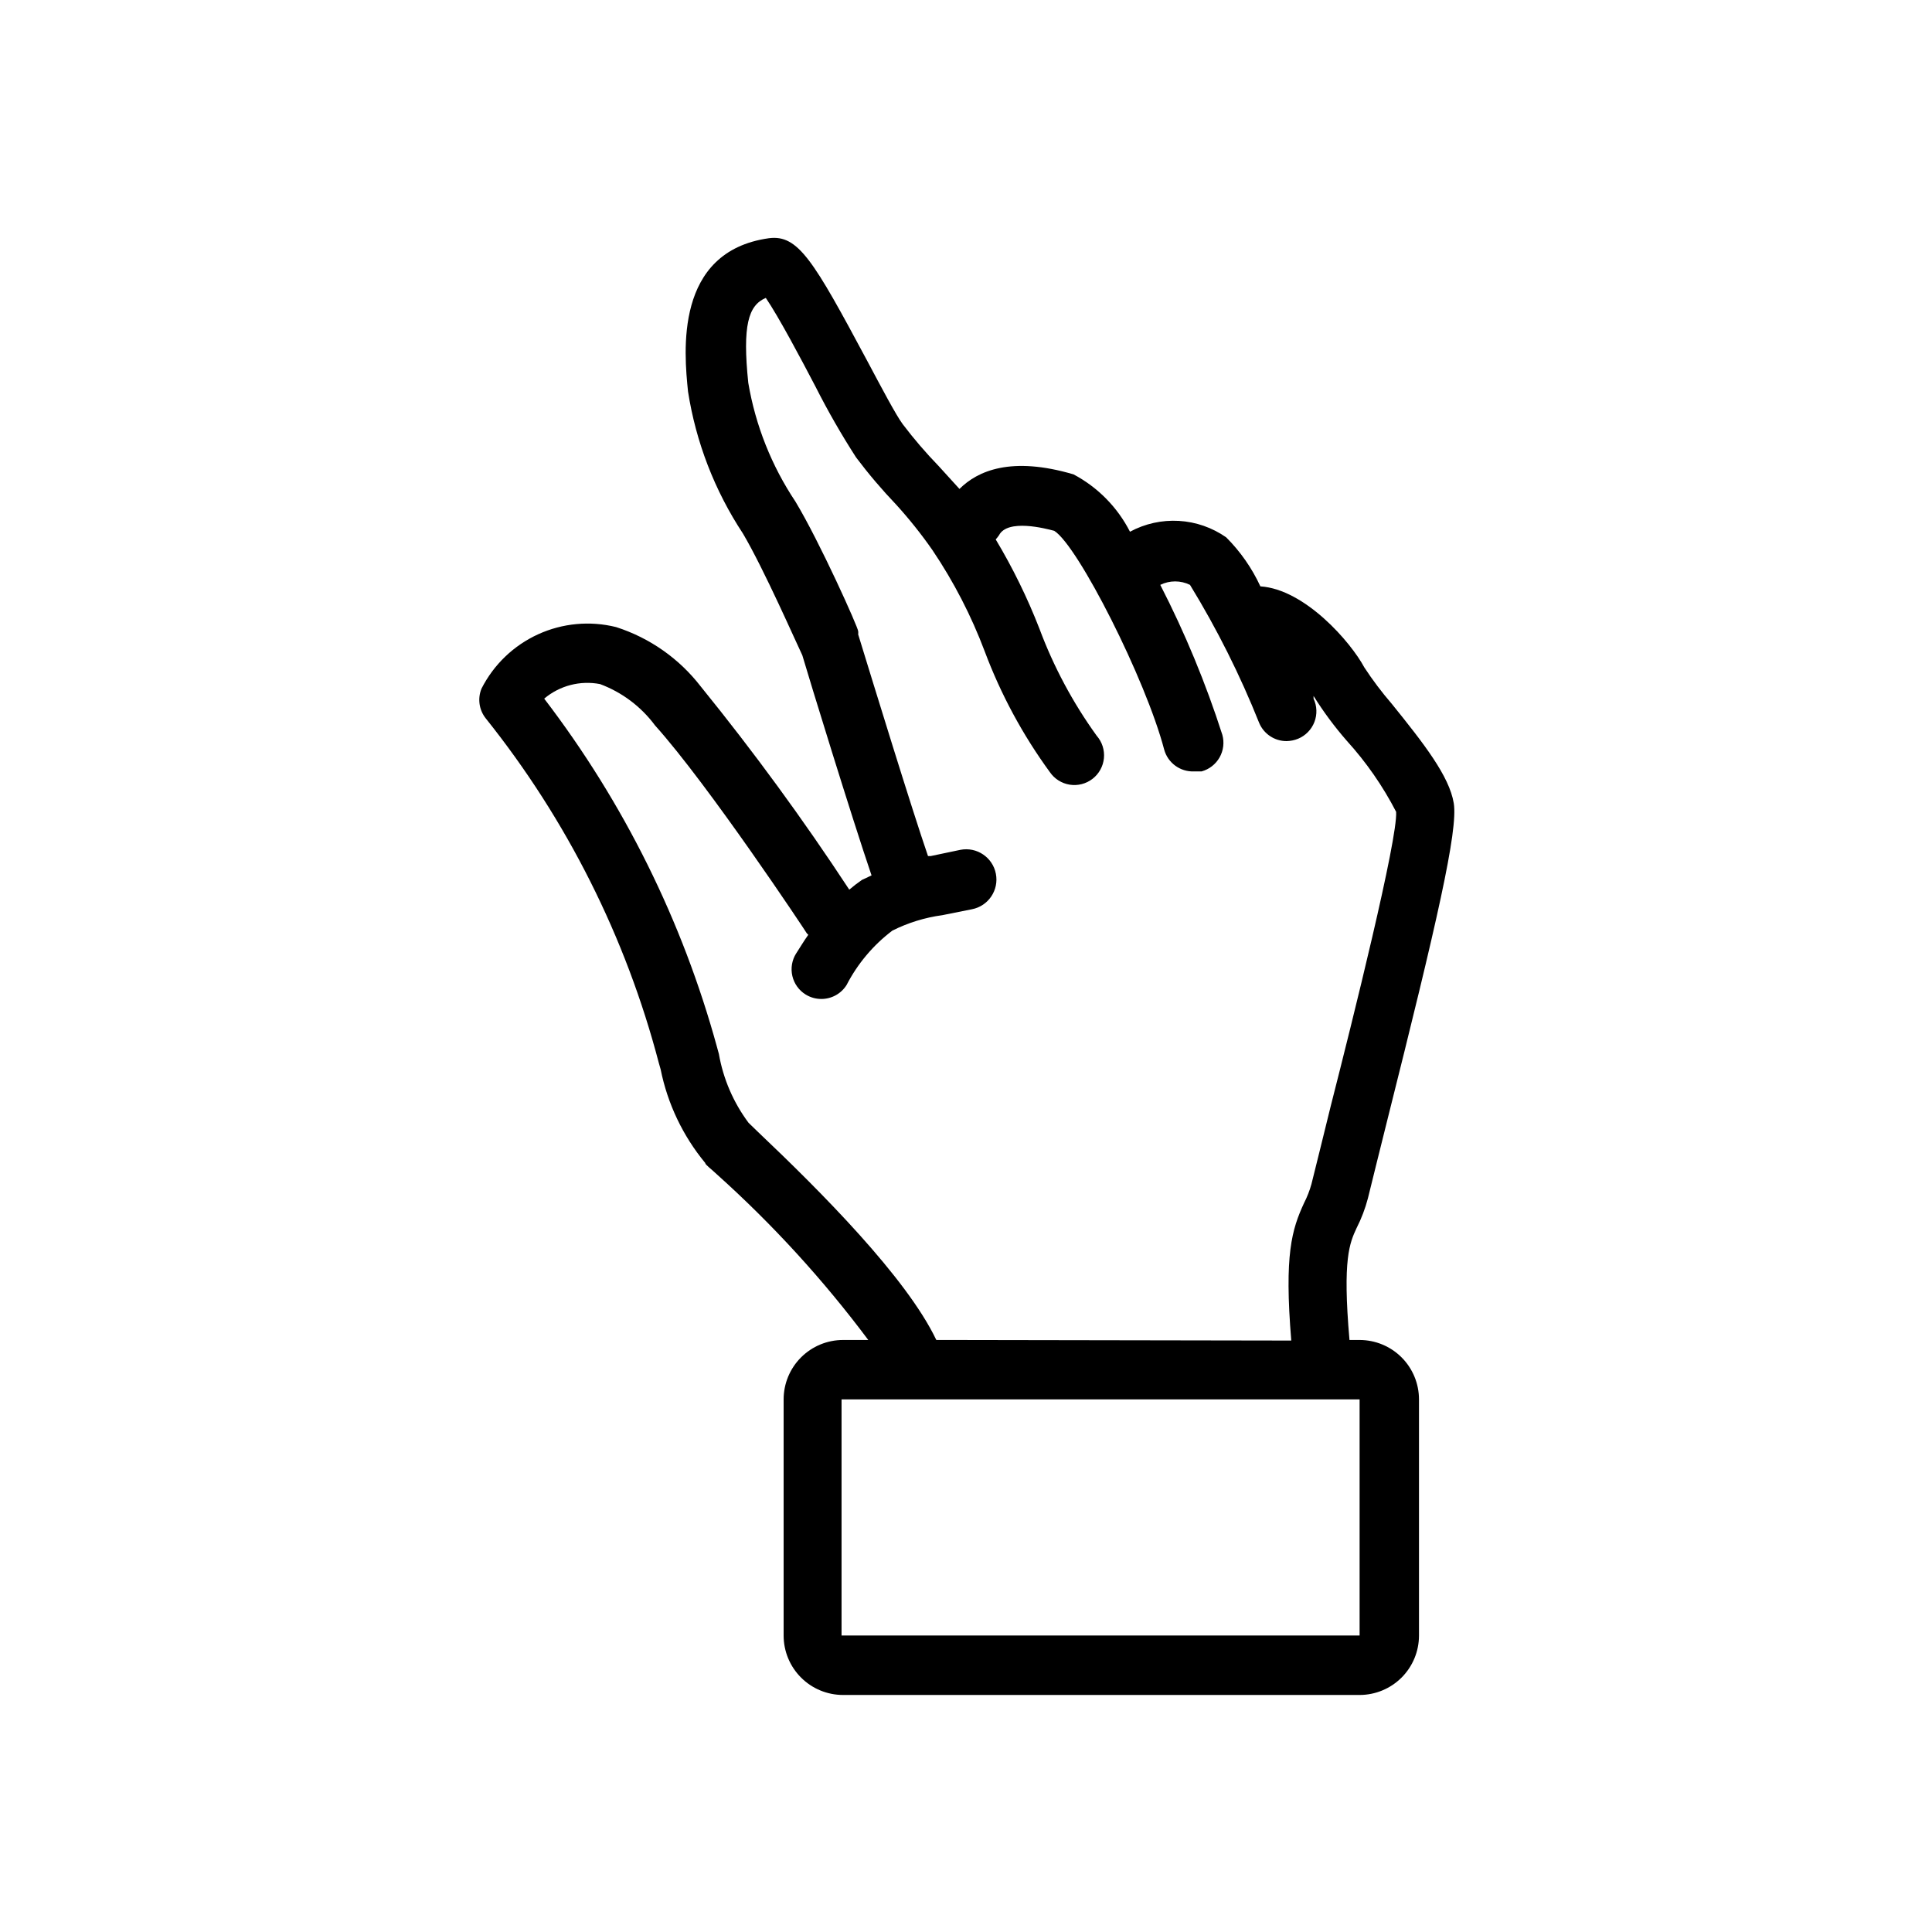
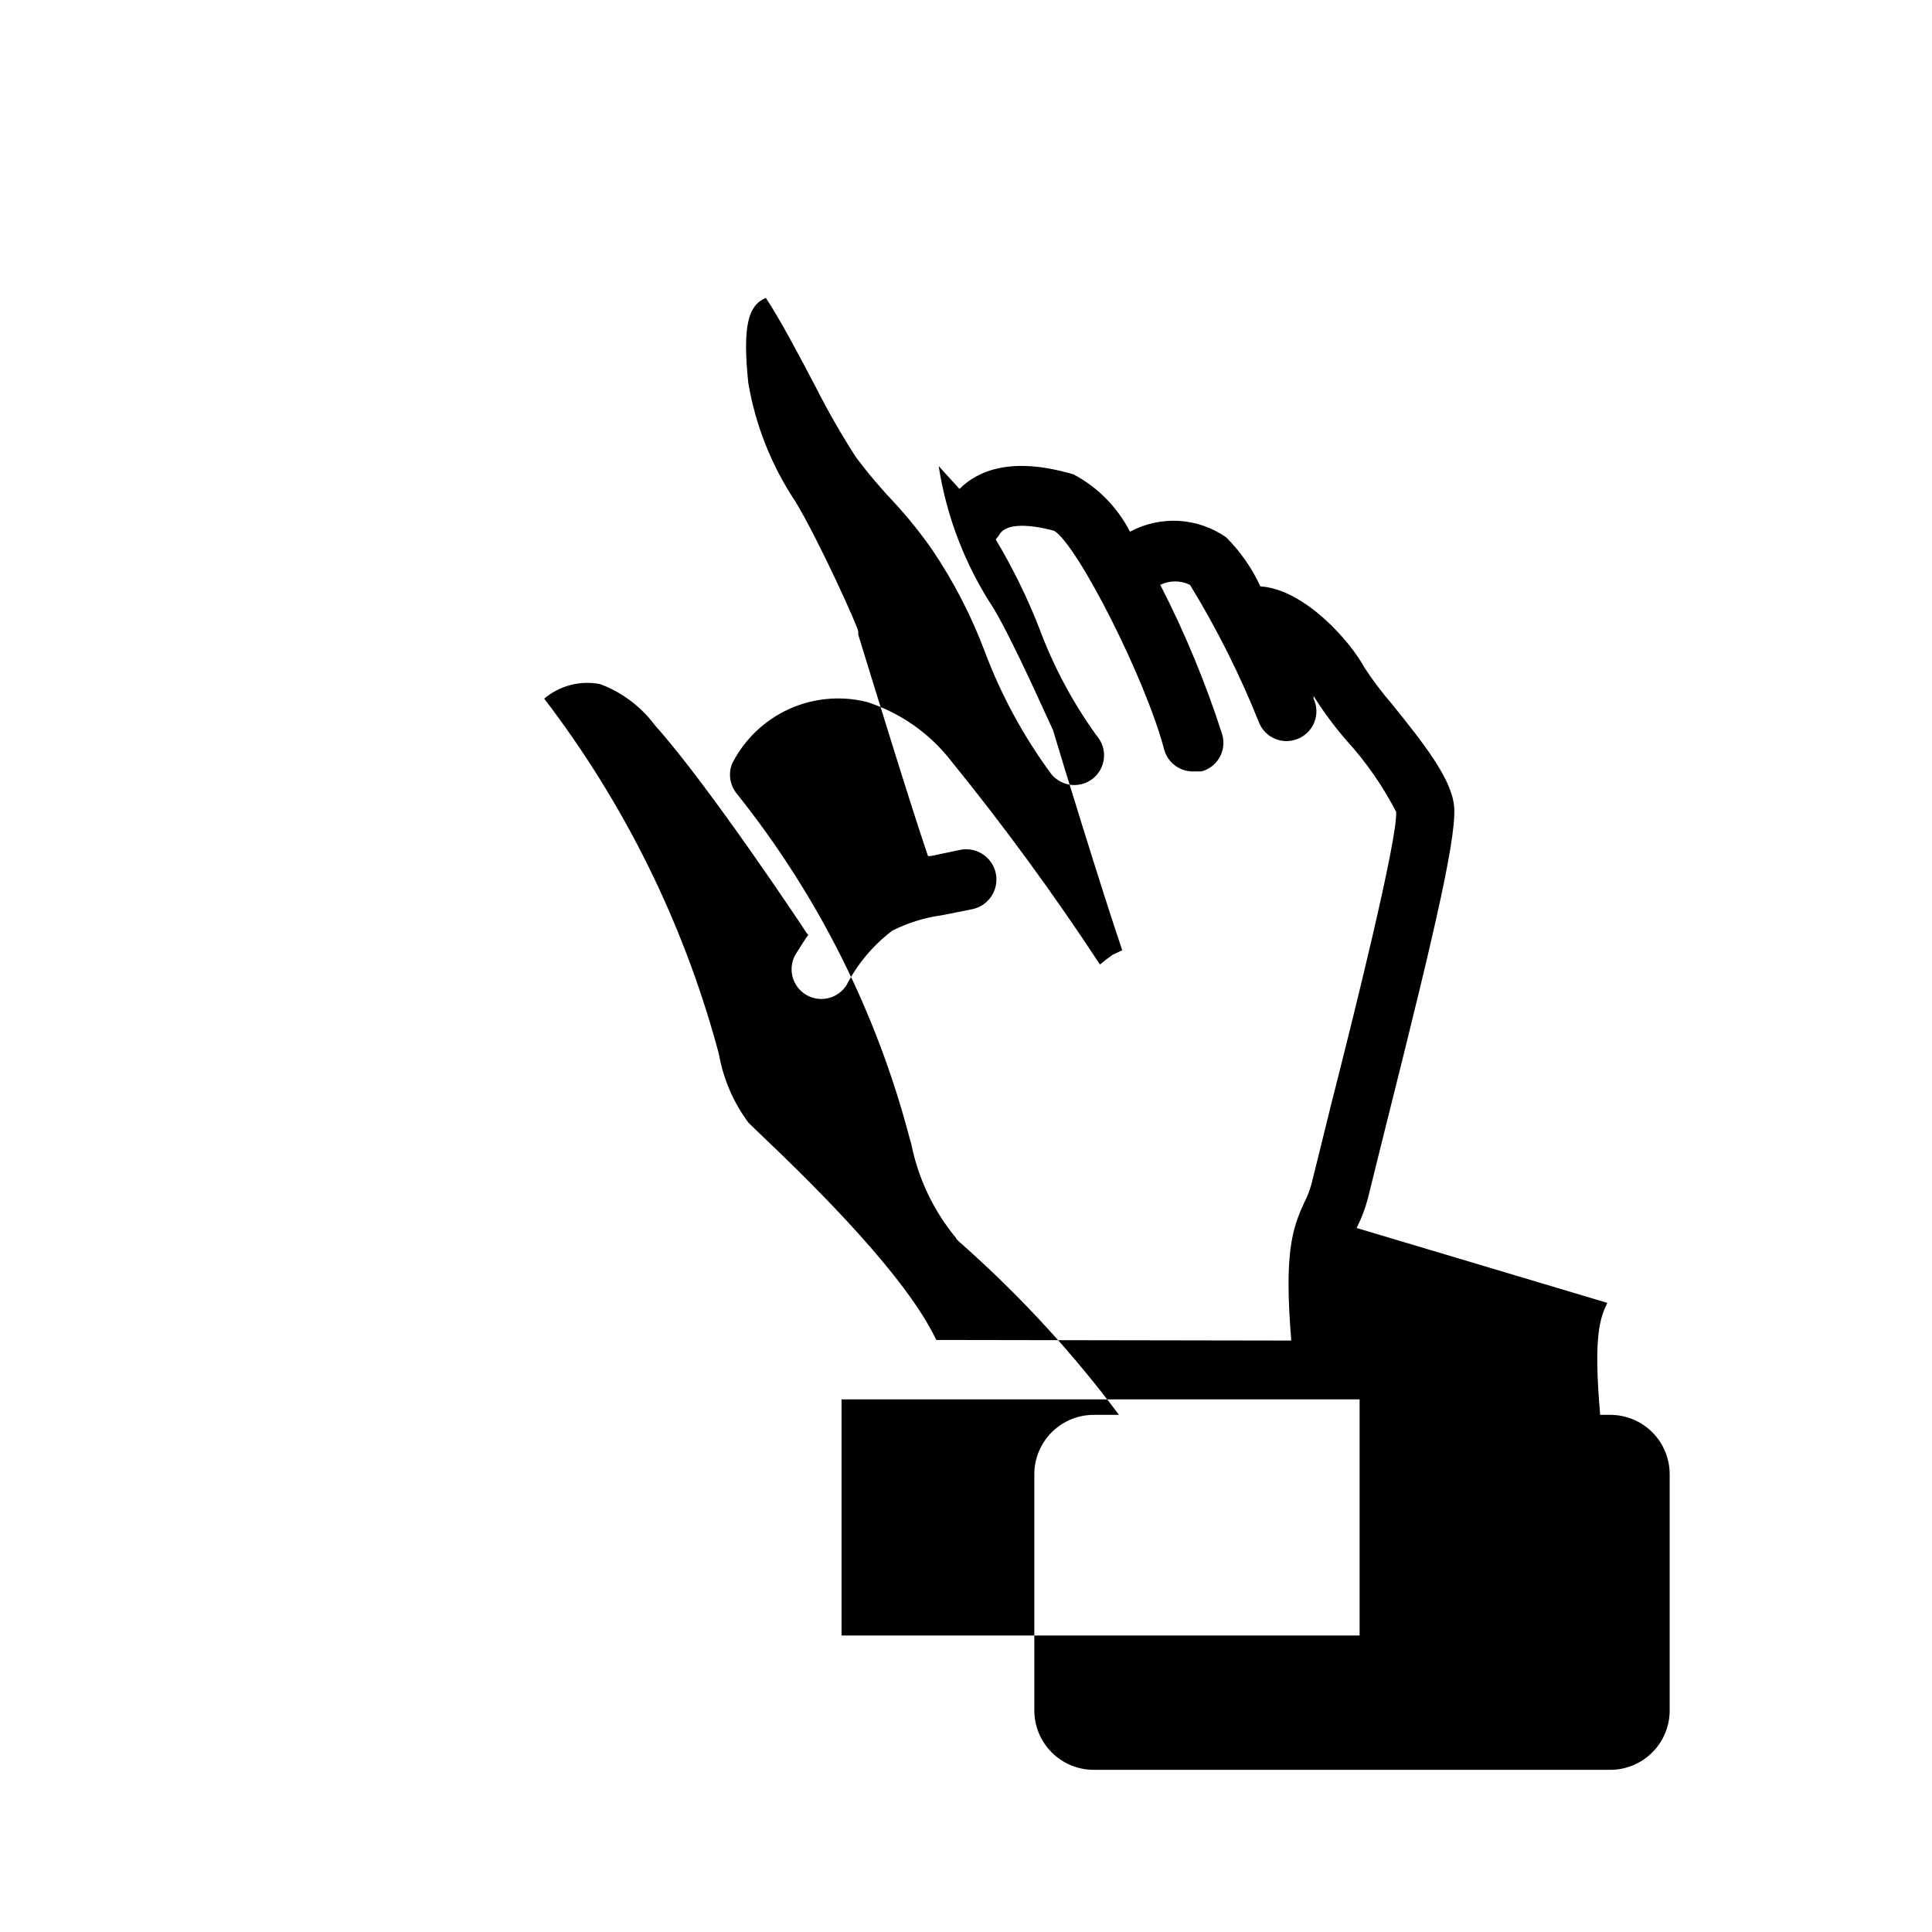
<svg xmlns="http://www.w3.org/2000/svg" fill="#000000" width="800px" height="800px" version="1.1" viewBox="144 144 512 512">
-   <path d="m503.52 469.43c1.277-2.508 2.277-5.148 2.992-7.871 1.258-5.195 3.07-12.359 5.117-20.625 13.145-52.348 18.812-76.91 17.633-84.074-1.18-7.164-7.871-15.742-16.453-26.371-2.621-3.039-5.043-6.246-7.242-9.605-3.621-6.769-15.742-20.703-27.551-21.492v0.004c-2.231-4.828-5.297-9.227-9.055-12.988-3.695-2.59-8.035-4.102-12.539-4.367-4.504-0.266-8.992 0.73-12.965 2.871-3.309-6.481-8.531-11.785-14.957-15.195-16.531-4.879-25.426-0.945-30.23 3.856l-5.512-6.062 0.004 0.004c-3.398-3.504-6.578-7.211-9.527-11.098-1.812-2.441-5.668-9.762-9.445-16.848-14.25-26.609-18.262-33.457-26.055-32.434-25.113 3.543-22.434 30.387-21.41 40.539l-0.004 0.004c2.09 13.469 7.059 26.328 14.562 37.707 5.59 9.445 14.25 29.207 15.742 32.273 1.891 6.453 13.066 42.824 18.344 58.332l-2.519 1.18c-1.176 0.805-2.305 1.672-3.383 2.598-12.207-18.598-25.344-36.566-39.359-53.844-5.711-7.398-13.535-12.891-22.438-15.742-6.91-1.719-14.199-1.039-20.676 1.918-6.477 2.961-11.758 8.027-14.984 14.375-1.082 2.633-0.66 5.641 1.102 7.875 21.527 26.914 37.164 58.051 45.895 91.391l0.473 1.652v0.004c1.832 9.113 5.887 17.629 11.809 24.797 0 0.473 1.496 1.496 3.148 3.07 14.77 13.258 28.188 27.945 40.066 43.844h-6.691 0.004c-4.176 0-8.184 1.66-11.133 4.613-2.953 2.953-4.613 6.957-4.613 11.133v62.582c0 4.176 1.66 8.18 4.613 11.133 2.949 2.953 6.957 4.613 11.133 4.613h136.89c4.172 0 8.18-1.66 11.133-4.613 2.949-2.953 4.609-6.957 4.609-11.133v-62.582c0-4.176-1.66-8.18-4.609-11.133-2.953-2.953-6.961-4.613-11.133-4.613h-2.676c-1.891-21.566 0.074-25.738 1.887-29.676zm0.789 108h-137.29v-62.582h137.29zm-112.18-78.328c-7.871-16.531-30.621-39.359-47.23-55.105l-2.519-2.441v0.004c-4.019-5.387-6.719-11.641-7.871-18.262l-0.473-1.73v-0.004c-9.168-33.473-24.727-64.852-45.816-92.418 4.098-3.457 9.539-4.875 14.801-3.856 5.809 2.164 10.867 5.965 14.562 10.941 14.168 15.742 39.988 54.633 40.227 55.105l0.395 0.395c-1.18 1.652-2.203 3.387-3.227 4.961l-0.004-0.004c-1.109 1.773-1.465 3.918-0.992 5.957 0.473 2.035 1.734 3.805 3.512 4.906 1.254 0.777 2.699 1.188 4.172 1.184 2.723 0.004 5.25-1.395 6.691-3.703 2.914-5.648 7.055-10.57 12.125-14.406 4.152-2.086 8.621-3.469 13.223-4.09l7.871-1.574h0.004c4.348-0.852 7.184-5.062 6.336-9.41-0.848-4.348-5.059-7.184-9.406-6.336l-7.871 1.652h-0.707c-4.41-12.832-14.406-45.422-18.5-58.727l-0.004 0.004c0.035-0.289 0.035-0.578 0-0.867 0-0.945-10.156-23.617-16.609-34.32v-0.004c-6.344-9.496-10.609-20.227-12.516-31.488-1.574-15.191 0-20.547 4.644-22.516 3.387 4.961 9.367 16.215 13.227 23.617v0.004c3.242 6.398 6.812 12.625 10.703 18.656 3.293 4.379 6.844 8.555 10.629 12.516 3.457 3.805 6.664 7.828 9.602 12.043 5.648 8.379 10.297 17.391 13.855 26.844 4.269 11.387 10.07 22.141 17.242 31.961 1.219 1.797 3.125 3.012 5.269 3.356s4.336-0.215 6.055-1.543 2.812-3.305 3.023-5.469c0.211-2.16-0.48-4.312-1.91-5.945-6.32-8.75-11.43-18.309-15.195-28.418-3.188-8.184-7.059-16.082-11.57-23.617 0.312-0.348 0.602-0.715 0.867-1.102 2.281-4.41 12.281-1.812 14.641-1.18 6.297 3.938 24.246 39.359 29.125 57.938 0.949 3.535 4.215 5.949 7.871 5.824h2.047c2.016-0.551 3.731-1.883 4.766-3.699 1.031-1.816 1.301-3.969 0.746-5.984-4.387-13.68-9.891-26.977-16.453-39.754 2.481-1.223 5.391-1.223 7.875 0 7.141 11.66 13.273 23.906 18.34 36.605 1.23 2.91 4.082 4.801 7.242 4.801 1.055-0.02 2.094-0.23 3.07-0.629 1.984-0.828 3.547-2.43 4.32-4.438 0.773-2.008 0.691-4.242-0.227-6.191v-0.707c2.617 4.191 5.566 8.168 8.816 11.887 5.156 5.676 9.547 12.004 13.066 18.816 0.473 7.086-11.492 55.105-17.32 77.934-2.047 8.266-3.856 15.742-5.117 20.703l0.004-0.004c-0.484 1.742-1.145 3.43-1.969 5.039-3.227 7.008-5.273 13.617-3.387 36.449z" />
+   <path d="m503.52 469.43c1.277-2.508 2.277-5.148 2.992-7.871 1.258-5.195 3.07-12.359 5.117-20.625 13.145-52.348 18.812-76.91 17.633-84.074-1.18-7.164-7.871-15.742-16.453-26.371-2.621-3.039-5.043-6.246-7.242-9.605-3.621-6.769-15.742-20.703-27.551-21.492v0.004c-2.231-4.828-5.297-9.227-9.055-12.988-3.695-2.59-8.035-4.102-12.539-4.367-4.504-0.266-8.992 0.73-12.965 2.871-3.309-6.481-8.531-11.785-14.957-15.195-16.531-4.879-25.426-0.945-30.23 3.856l-5.512-6.062 0.004 0.004l-0.004 0.004c2.09 13.469 7.059 26.328 14.562 37.707 5.59 9.445 14.25 29.207 15.742 32.273 1.891 6.453 13.066 42.824 18.344 58.332l-2.519 1.18c-1.176 0.805-2.305 1.672-3.383 2.598-12.207-18.598-25.344-36.566-39.359-53.844-5.711-7.398-13.535-12.891-22.438-15.742-6.91-1.719-14.199-1.039-20.676 1.918-6.477 2.961-11.758 8.027-14.984 14.375-1.082 2.633-0.66 5.641 1.102 7.875 21.527 26.914 37.164 58.051 45.895 91.391l0.473 1.652v0.004c1.832 9.113 5.887 17.629 11.809 24.797 0 0.473 1.496 1.496 3.148 3.07 14.77 13.258 28.188 27.945 40.066 43.844h-6.691 0.004c-4.176 0-8.184 1.66-11.133 4.613-2.953 2.953-4.613 6.957-4.613 11.133v62.582c0 4.176 1.66 8.18 4.613 11.133 2.949 2.953 6.957 4.613 11.133 4.613h136.89c4.172 0 8.18-1.66 11.133-4.613 2.949-2.953 4.609-6.957 4.609-11.133v-62.582c0-4.176-1.66-8.18-4.609-11.133-2.953-2.953-6.961-4.613-11.133-4.613h-2.676c-1.891-21.566 0.074-25.738 1.887-29.676zm0.789 108h-137.29v-62.582h137.29zm-112.18-78.328c-7.871-16.531-30.621-39.359-47.23-55.105l-2.519-2.441v0.004c-4.019-5.387-6.719-11.641-7.871-18.262l-0.473-1.73v-0.004c-9.168-33.473-24.727-64.852-45.816-92.418 4.098-3.457 9.539-4.875 14.801-3.856 5.809 2.164 10.867 5.965 14.562 10.941 14.168 15.742 39.988 54.633 40.227 55.105l0.395 0.395c-1.18 1.652-2.203 3.387-3.227 4.961l-0.004-0.004c-1.109 1.773-1.465 3.918-0.992 5.957 0.473 2.035 1.734 3.805 3.512 4.906 1.254 0.777 2.699 1.188 4.172 1.184 2.723 0.004 5.25-1.395 6.691-3.703 2.914-5.648 7.055-10.57 12.125-14.406 4.152-2.086 8.621-3.469 13.223-4.09l7.871-1.574h0.004c4.348-0.852 7.184-5.062 6.336-9.41-0.848-4.348-5.059-7.184-9.406-6.336l-7.871 1.652h-0.707c-4.41-12.832-14.406-45.422-18.5-58.727l-0.004 0.004c0.035-0.289 0.035-0.578 0-0.867 0-0.945-10.156-23.617-16.609-34.32v-0.004c-6.344-9.496-10.609-20.227-12.516-31.488-1.574-15.191 0-20.547 4.644-22.516 3.387 4.961 9.367 16.215 13.227 23.617v0.004c3.242 6.398 6.812 12.625 10.703 18.656 3.293 4.379 6.844 8.555 10.629 12.516 3.457 3.805 6.664 7.828 9.602 12.043 5.648 8.379 10.297 17.391 13.855 26.844 4.269 11.387 10.07 22.141 17.242 31.961 1.219 1.797 3.125 3.012 5.269 3.356s4.336-0.215 6.055-1.543 2.812-3.305 3.023-5.469c0.211-2.16-0.48-4.312-1.91-5.945-6.32-8.75-11.43-18.309-15.195-28.418-3.188-8.184-7.059-16.082-11.57-23.617 0.312-0.348 0.602-0.715 0.867-1.102 2.281-4.41 12.281-1.812 14.641-1.18 6.297 3.938 24.246 39.359 29.125 57.938 0.949 3.535 4.215 5.949 7.871 5.824h2.047c2.016-0.551 3.731-1.883 4.766-3.699 1.031-1.816 1.301-3.969 0.746-5.984-4.387-13.68-9.891-26.977-16.453-39.754 2.481-1.223 5.391-1.223 7.875 0 7.141 11.66 13.273 23.906 18.34 36.605 1.23 2.91 4.082 4.801 7.242 4.801 1.055-0.02 2.094-0.23 3.07-0.629 1.984-0.828 3.547-2.43 4.32-4.438 0.773-2.008 0.691-4.242-0.227-6.191v-0.707c2.617 4.191 5.566 8.168 8.816 11.887 5.156 5.676 9.547 12.004 13.066 18.816 0.473 7.086-11.492 55.105-17.32 77.934-2.047 8.266-3.856 15.742-5.117 20.703l0.004-0.004c-0.484 1.742-1.145 3.43-1.969 5.039-3.227 7.008-5.273 13.617-3.387 36.449z" />
</svg>